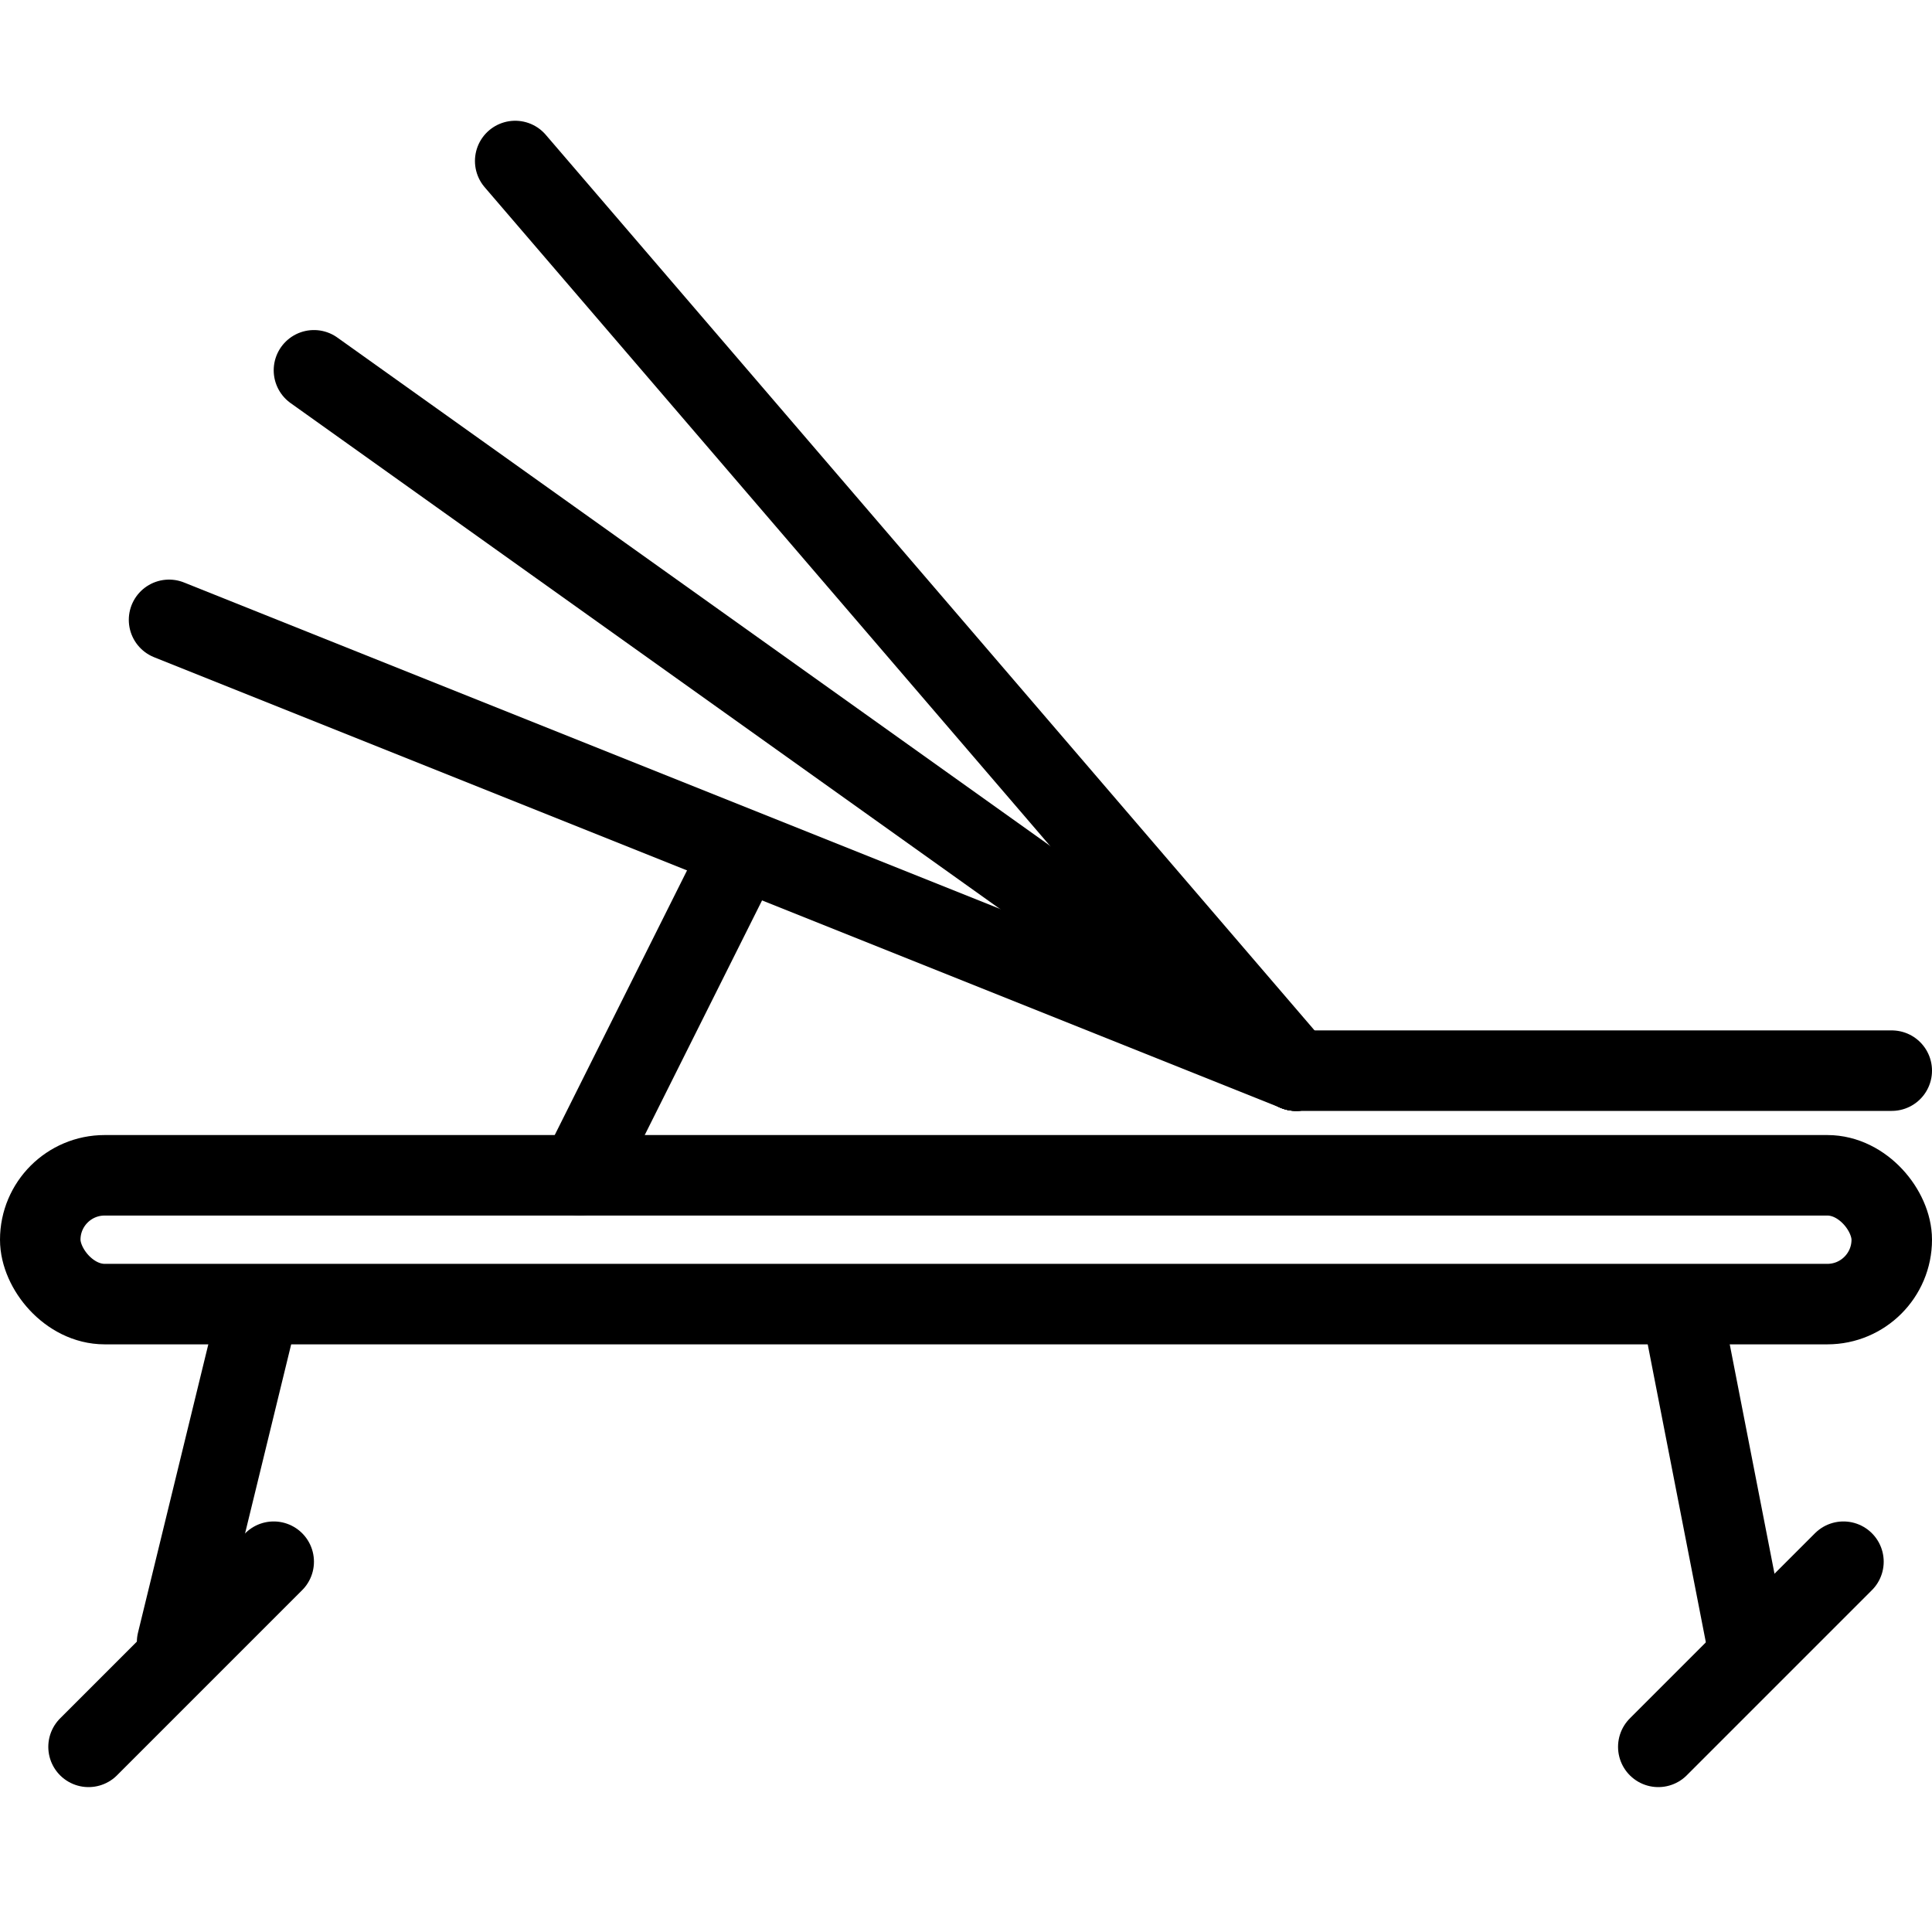
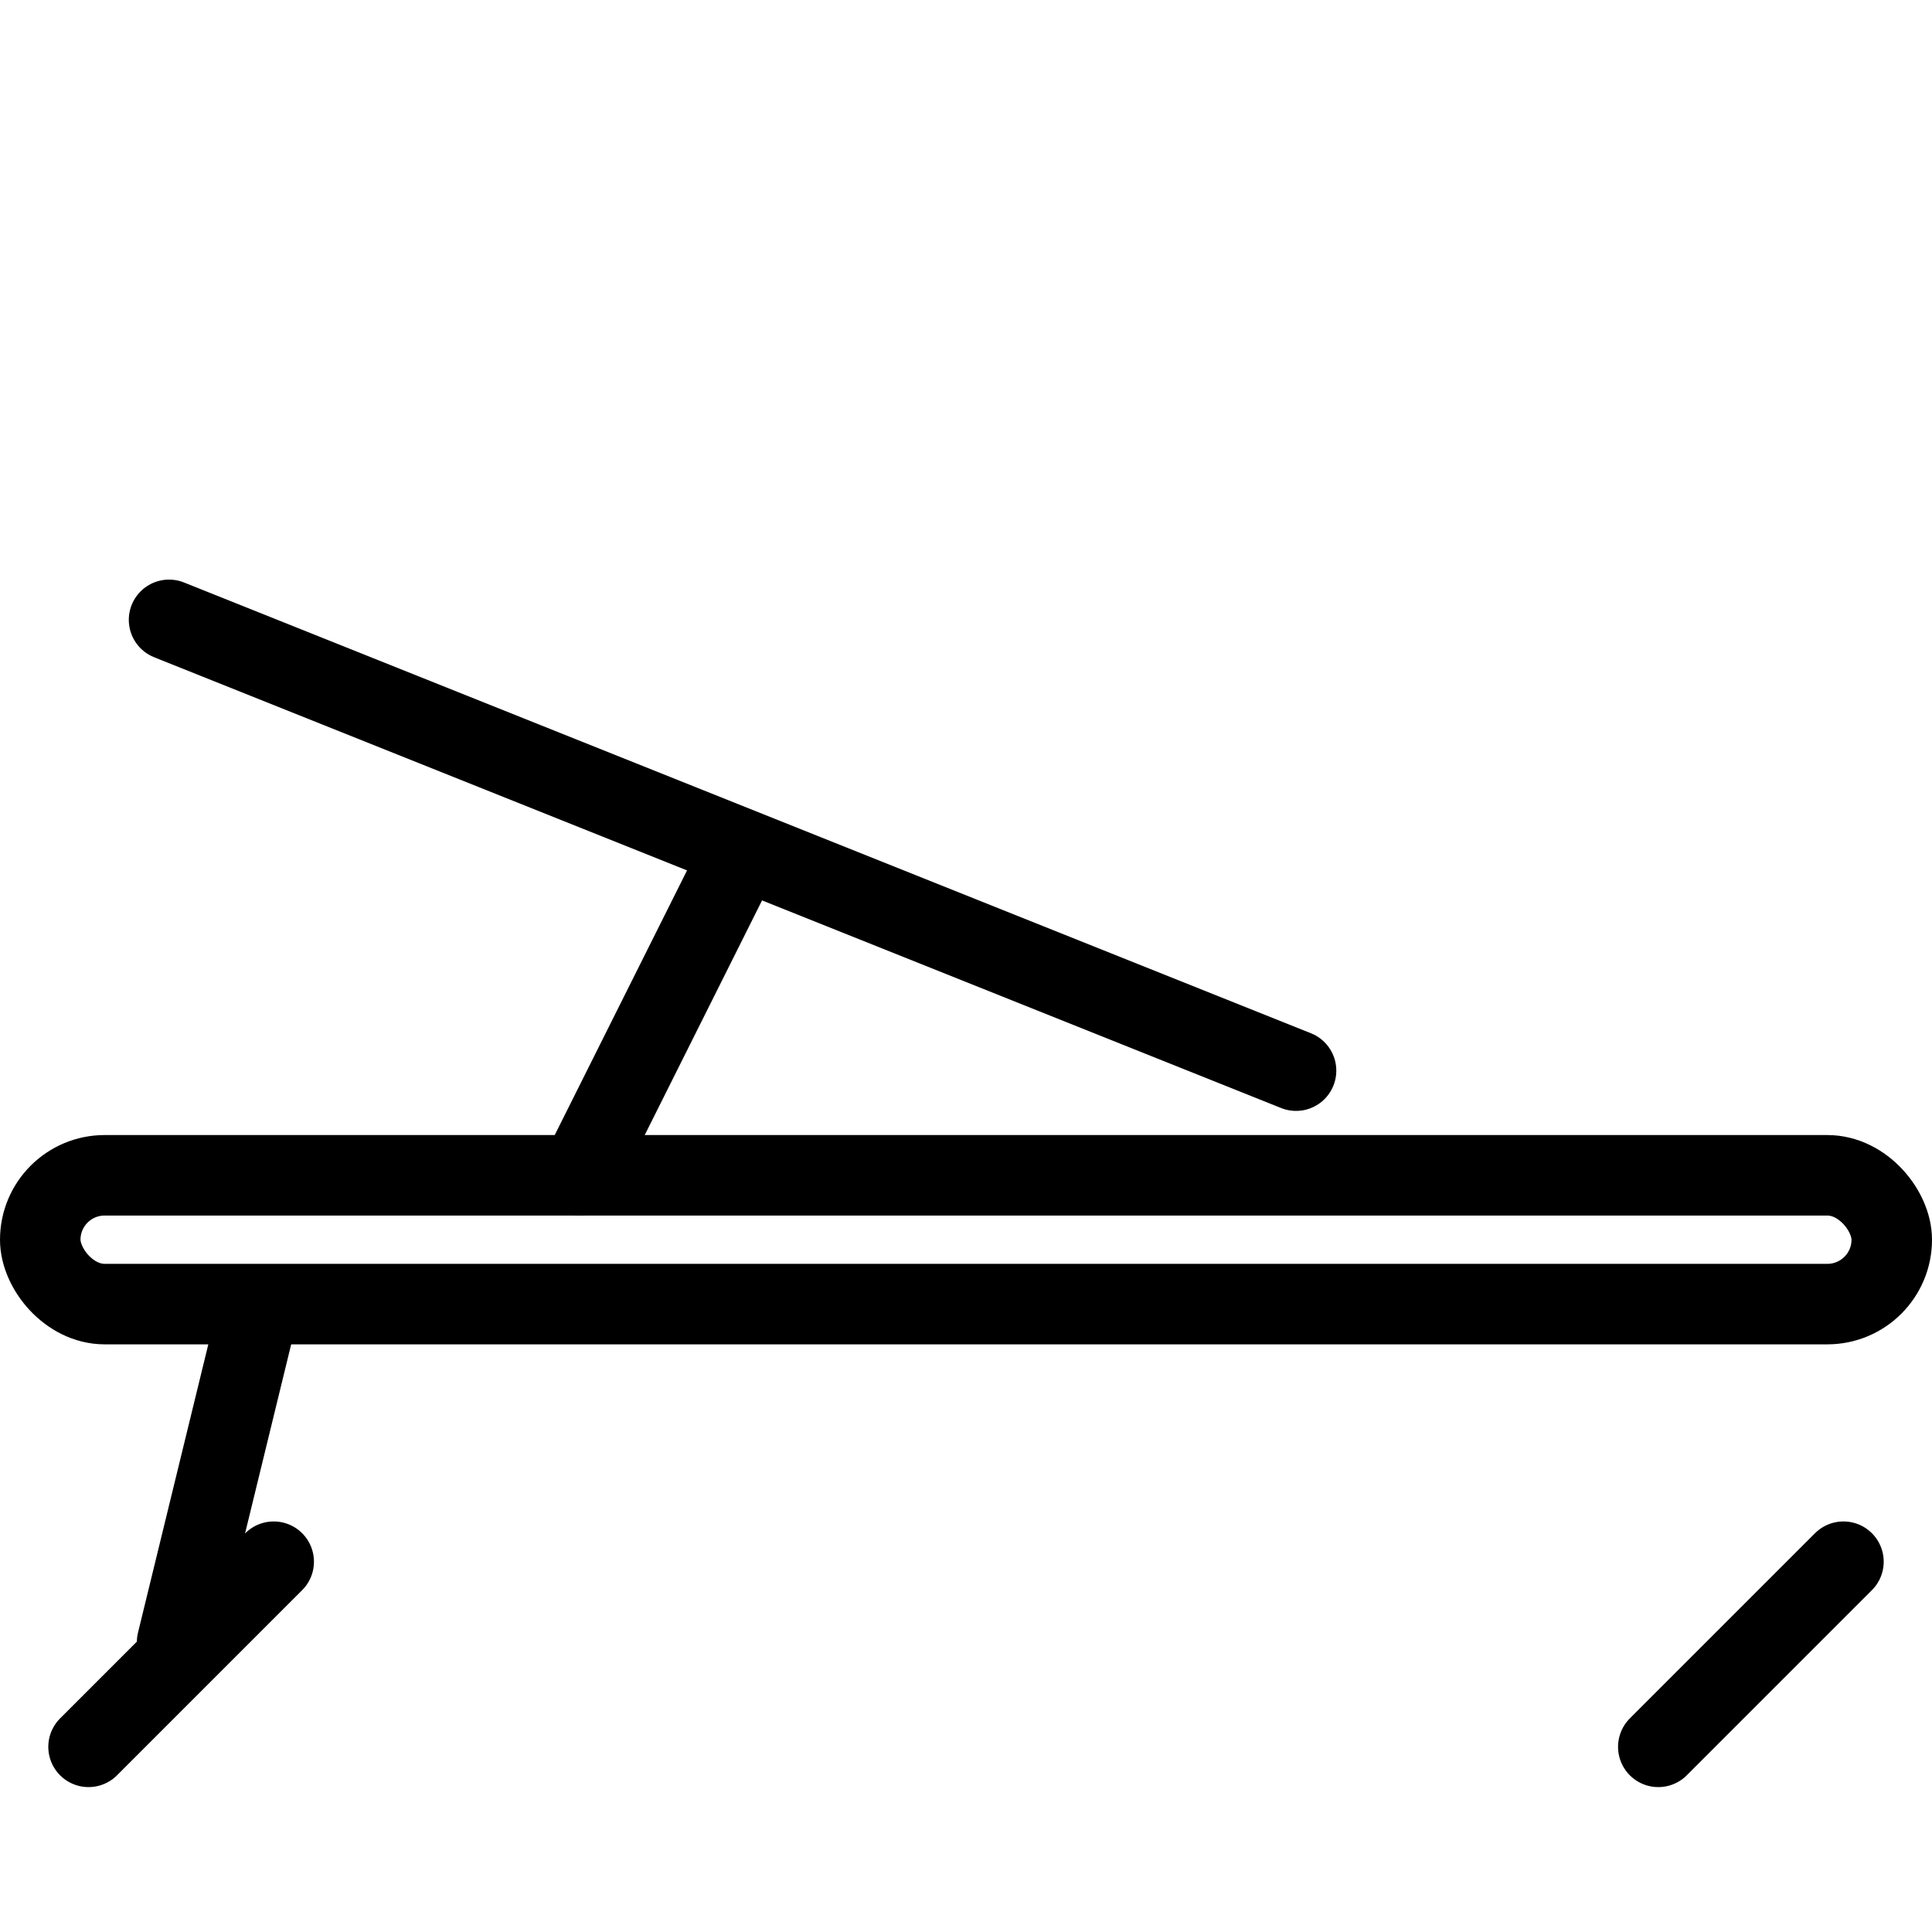
<svg xmlns="http://www.w3.org/2000/svg" viewBox="0 0 24 24" version="1.1">
  <defs>
    <style>
      .cls-1 {
        fill: none;
        stroke: #000;
        stroke-linecap: round;
        stroke-linejoin: round;
      }
    </style>
  </defs>
  <g>
    <g id="Decoration-Flowers-Table--Streamline-Streamline--3.0.svg">
      <rect ry=".8" rx=".8" height="1.6" width="23" y="14.6" x=".5" class="cls-1" />
      <line y2="20.4" x2="2.2" y1="16.3" x1="3.2" class="cls-1" />
      <line y2="19.4" x2="3.4" y1="21.7" x1="1.1" class="cls-1" />
-       <line y2="20.4" x2="21.7" y1="16.3" x1="20.9" class="cls-1" />
      <line y2="19.4" x2="22.9" y1="21.7" x1="20.6" class="cls-1" />
-       <line y2="13.3" x2="23.5" y1="13.3" x1="16.1" class="cls-1" />
-       <line y2="2" x2="6.4" y1="13.3" x1="16.1" class="cls-1" />
-       <line y2="4.6" x2="3.9" y1="13.3" x1="16.1" class="cls-1" />
      <line y2="7.7" x2="2.1" y1="13.3" x1="16.1" class="cls-1" />
      <line y2="10.8" x2="9.1" y1="14.6" x1="7.2" class="cls-1" />
    </g>
  </g>
</svg>